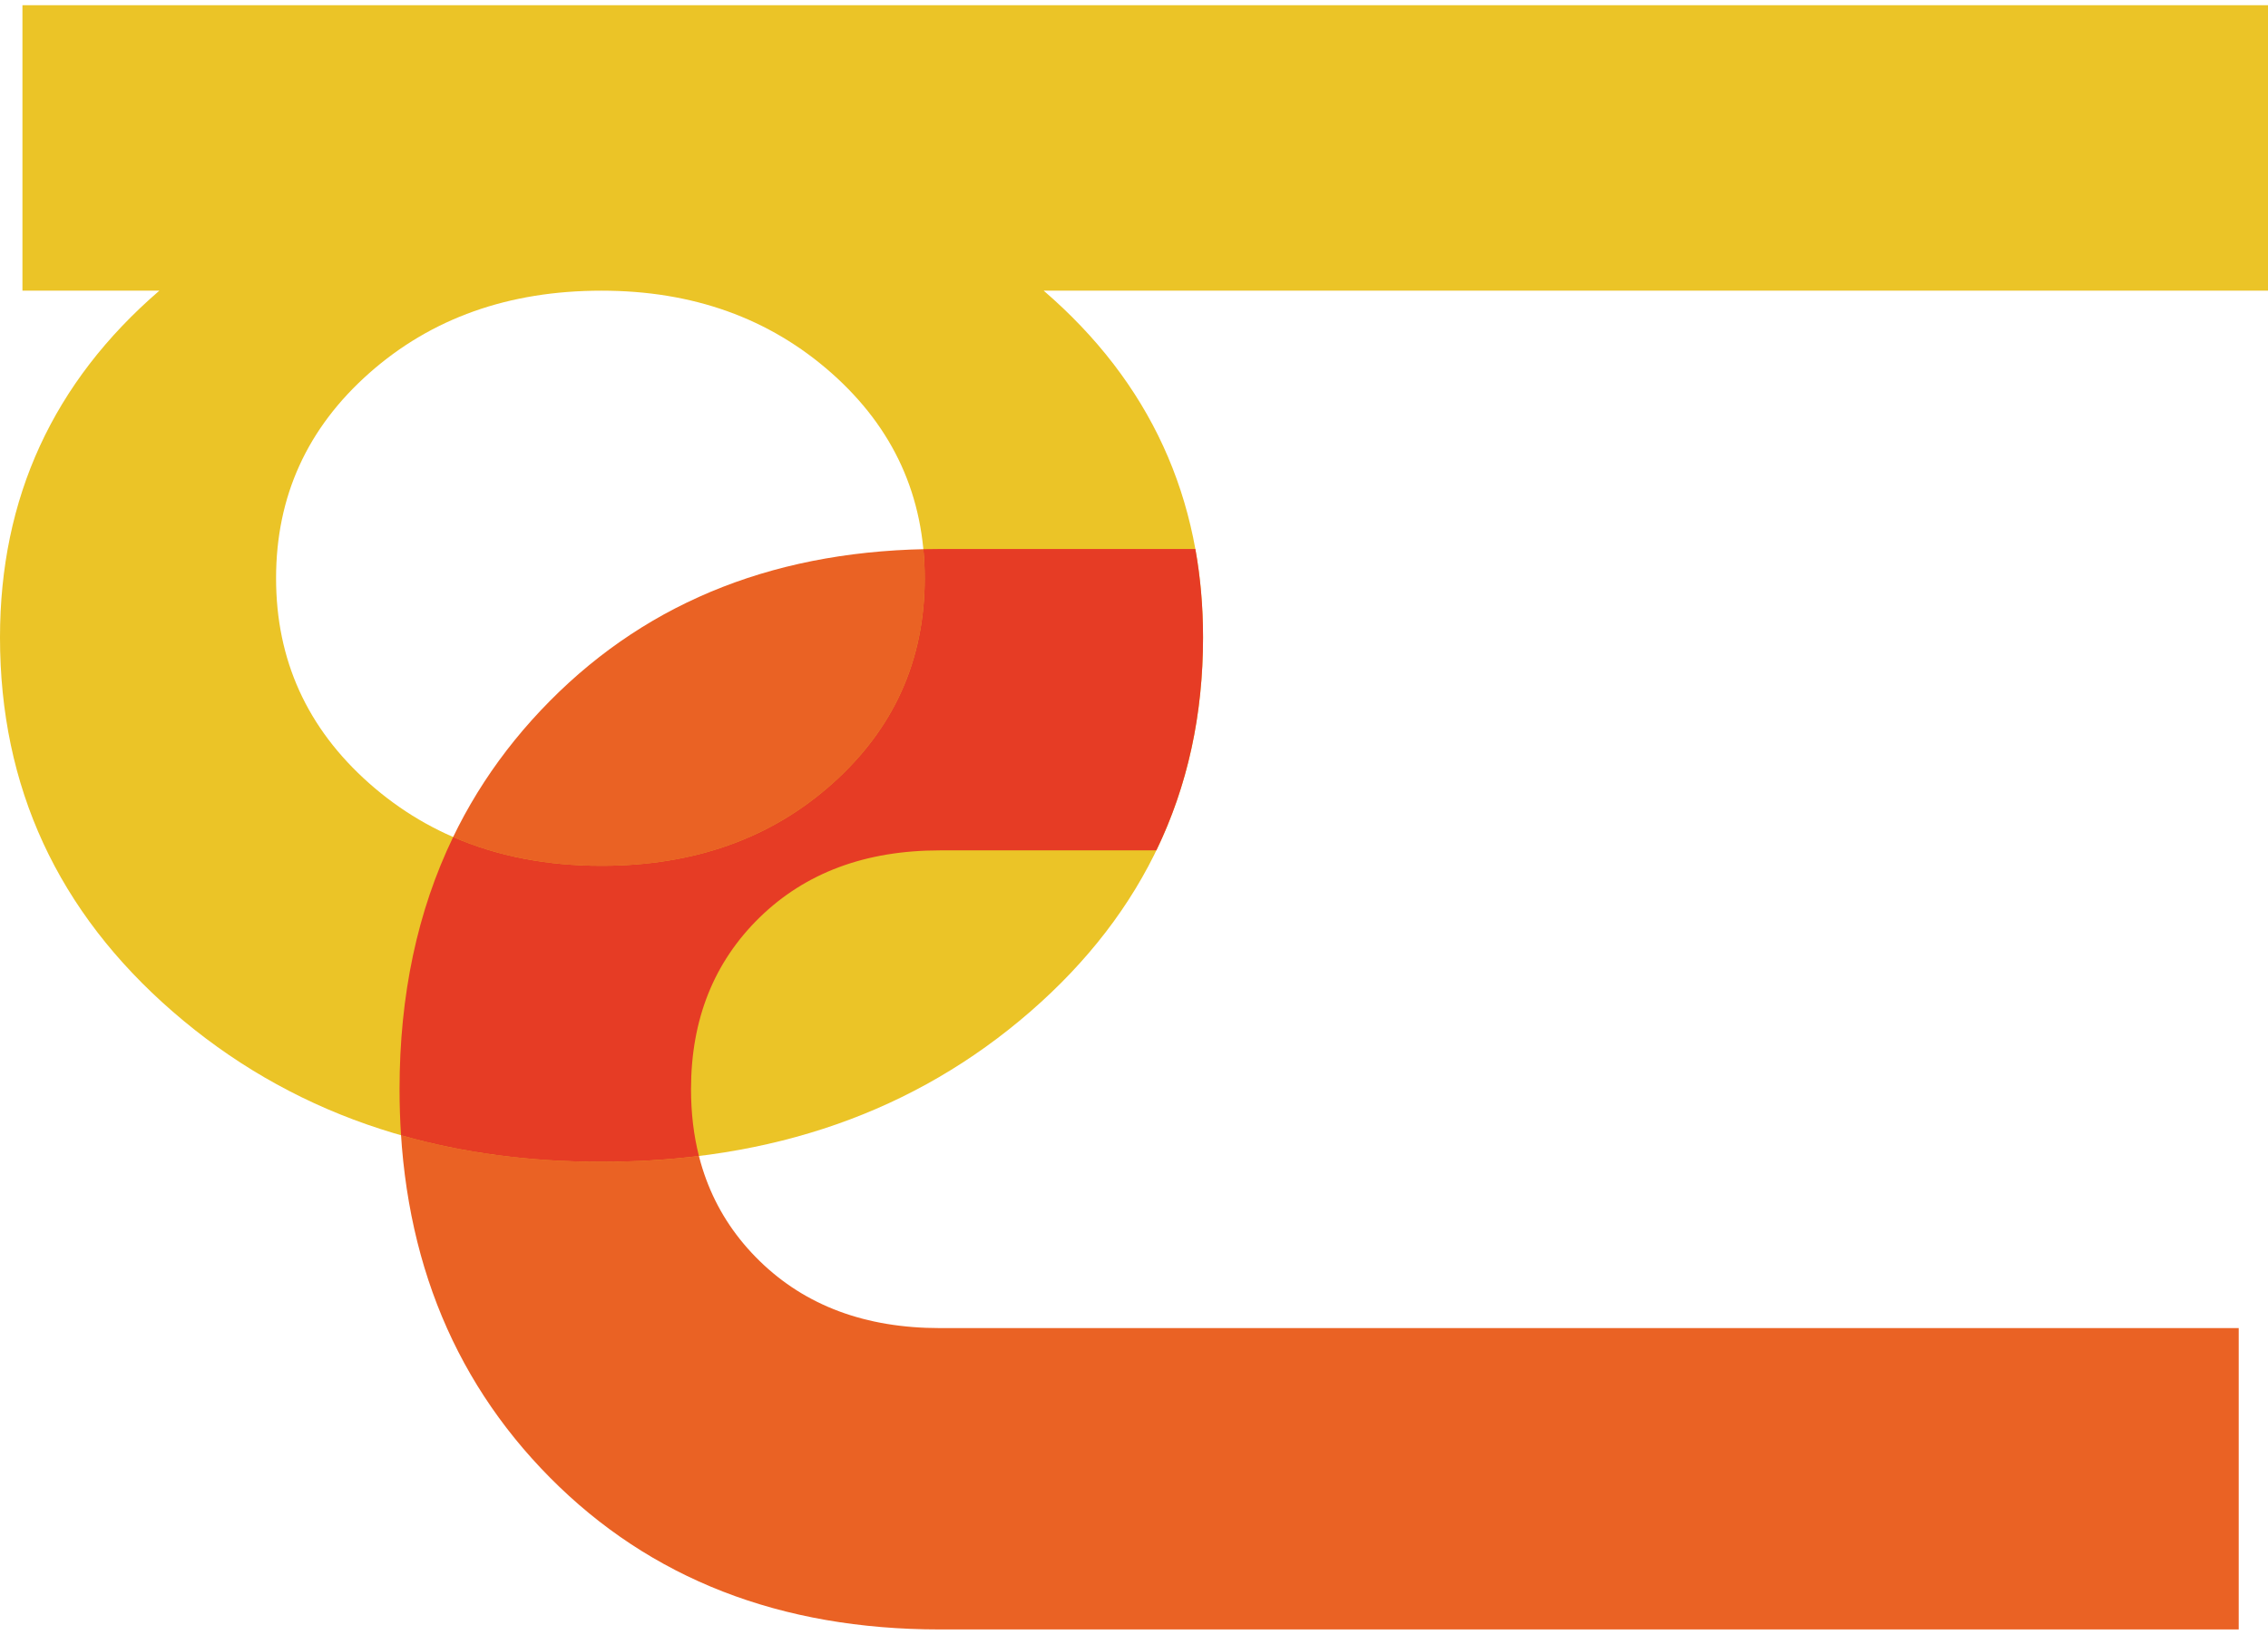
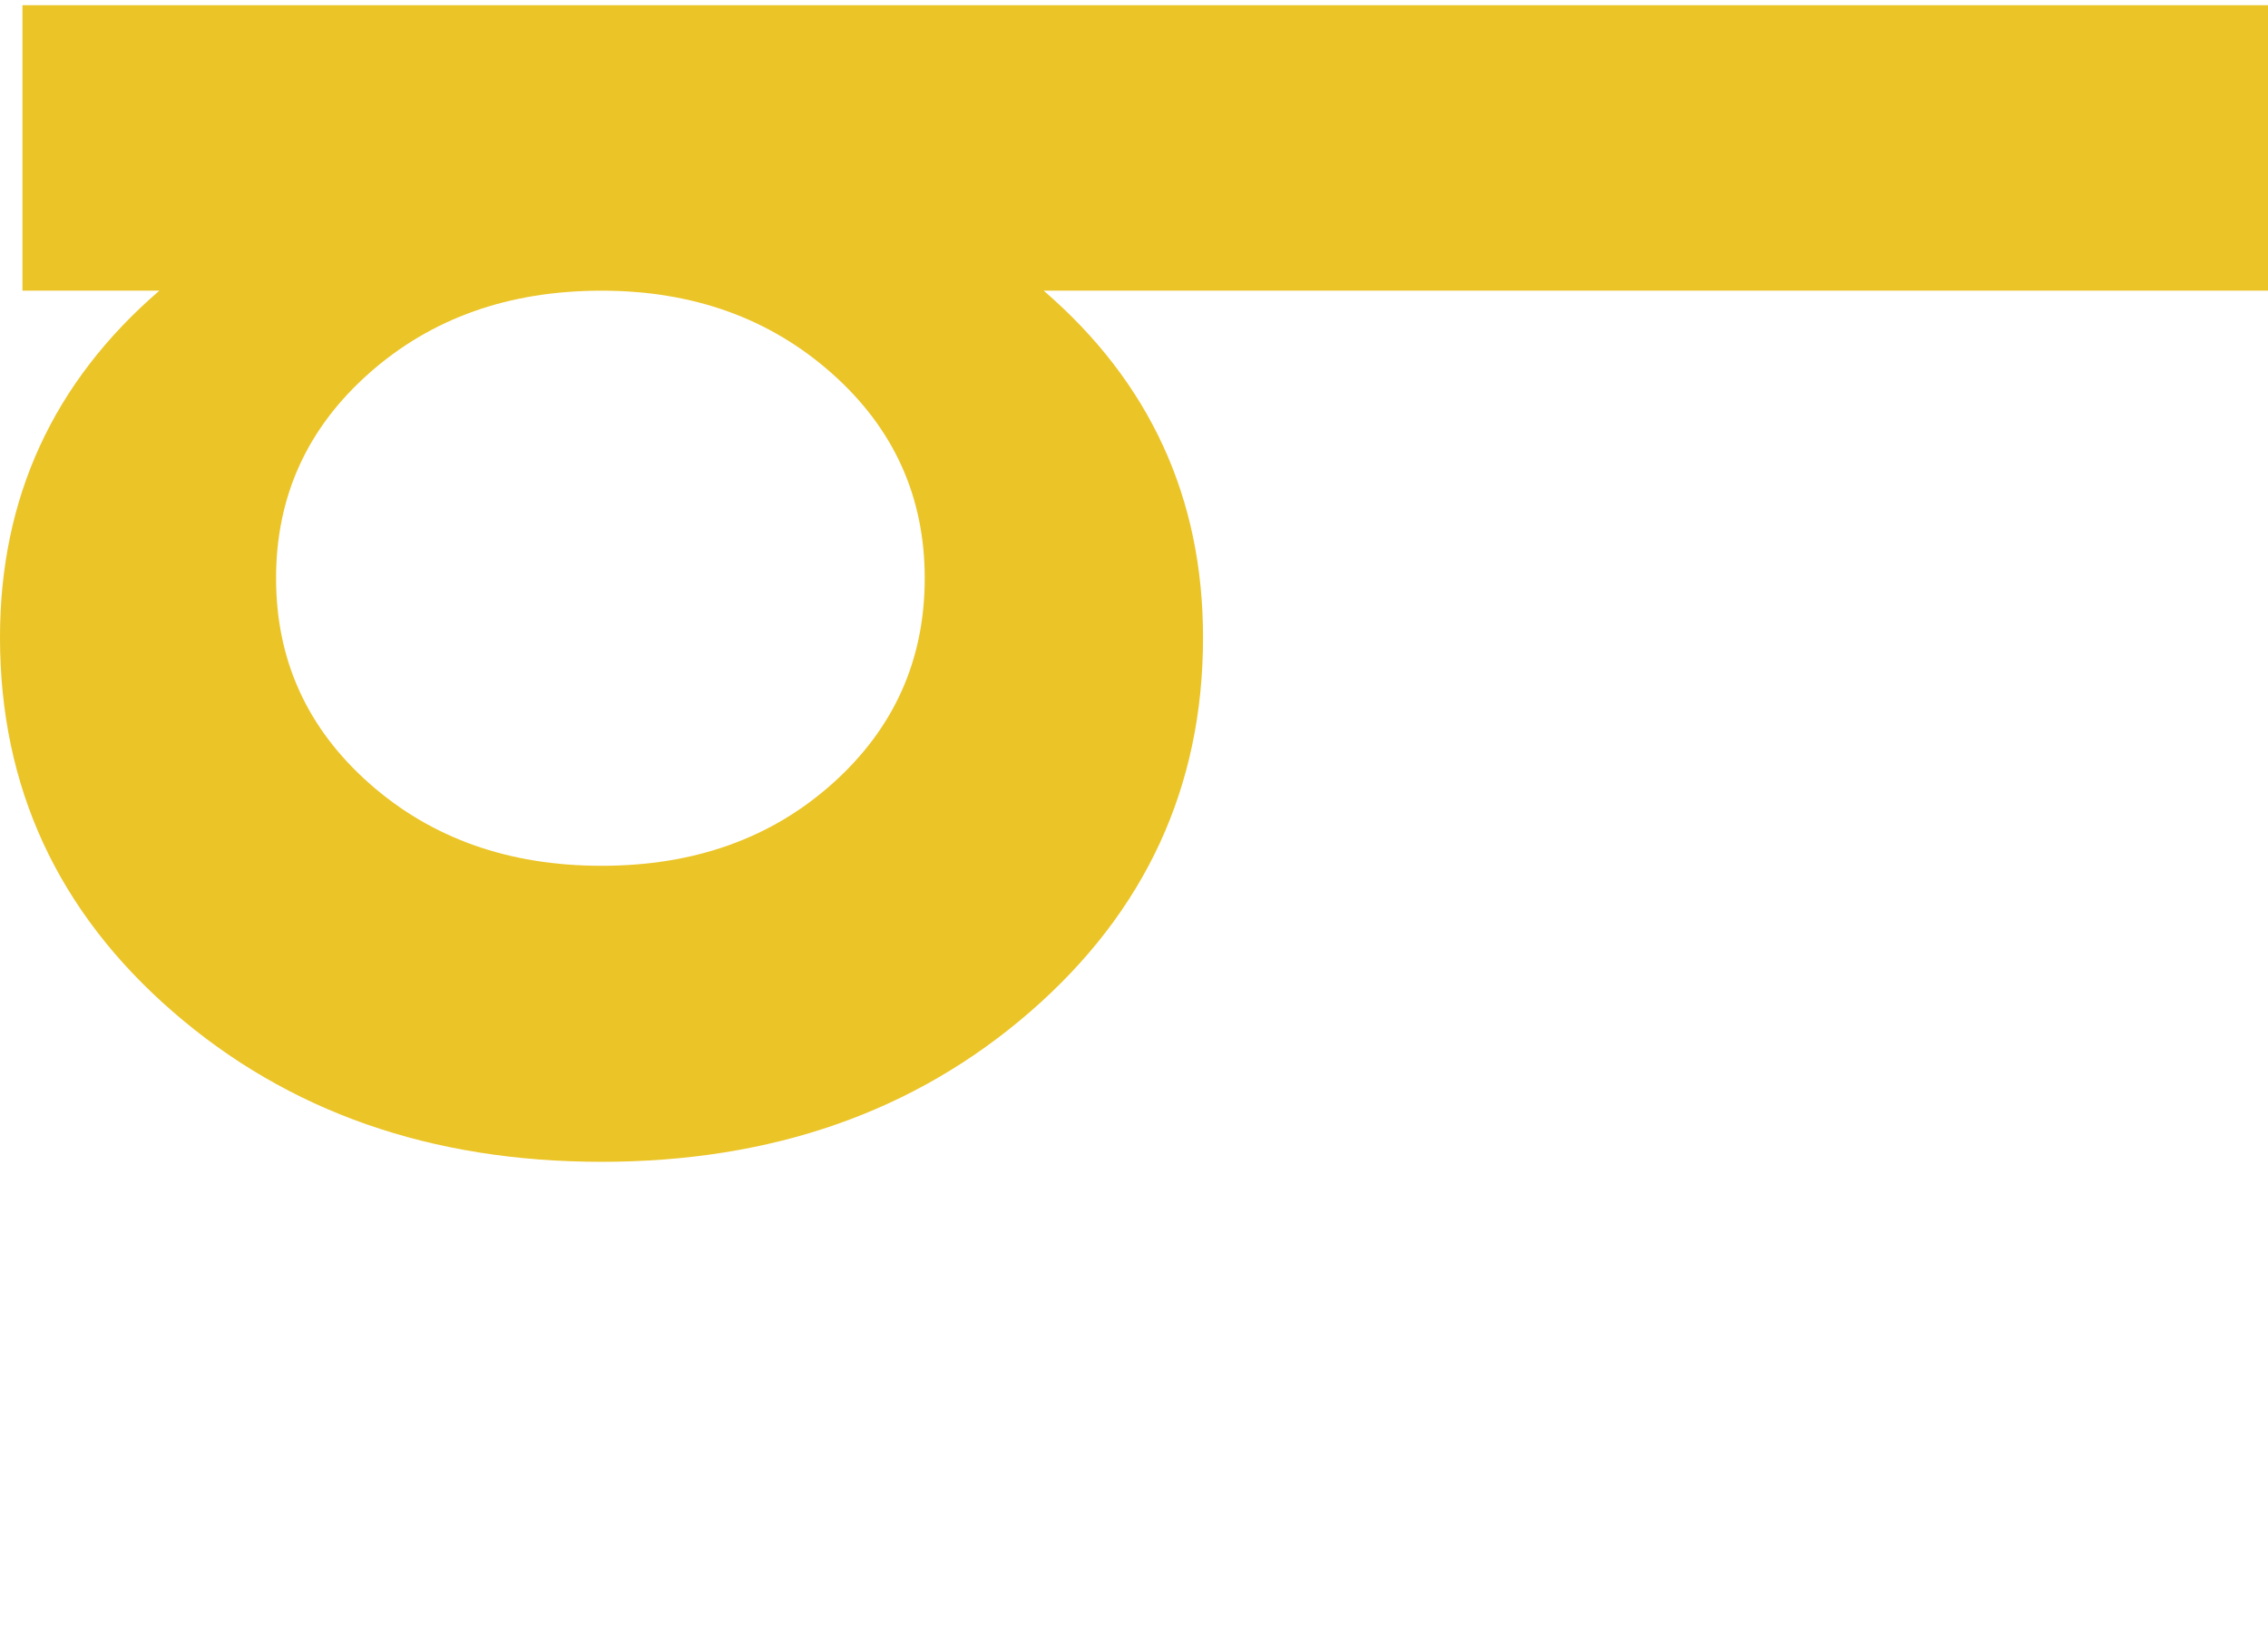
<svg xmlns="http://www.w3.org/2000/svg" width="426" height="307" viewBox="0 0 426 307" fill="none">
-   <path d="M176.531 103.104L196.867 103.104L196.867 159.704L176.531 159.704C162.598 159.704 151.302 163.9 142.706 172.279C134.105 180.658 129.795 191.425 129.795 204.561C129.795 217.698 134.103 228.461 142.706 236.843C151.309 245.225 162.584 249.422 176.531 249.422L420.5 249.422L420.5 306.019L176.531 306.019C146.587 306.019 122.156 296.517 103.313 277.511C84.471 258.506 75.048 234.188 75.048 204.561C75.048 174.935 84.471 150.617 103.313 131.612C122.156 112.605 146.561 103.104 176.531 103.104Z" fill="#EA6224" />
  <path d="M225.967 119.714C225.967 147.775 215.147 171.204 193.505 190.001C171.866 208.795 145.026 218.194 112.985 218.194C80.944 218.194 54.104 208.795 32.462 190.001C10.82 171.204 7.56739e-06 147.775 6.38658e-06 119.714C5.28371e-06 93.506 9.978 71.796 29.931 54.59L4.216 54.59L4.216 0.981L426 0.981L426 54.59L196.036 54.59C215.992 71.796 225.967 93.506 225.967 119.714ZM69.352 70.077C57.687 80.403 51.854 93.242 51.854 108.595C51.854 123.949 57.687 136.789 69.352 147.115C81.016 157.438 95.559 162.601 112.985 162.601C130.411 162.601 144.883 157.438 156.407 147.115C167.931 136.789 173.692 123.949 173.692 108.595C173.692 93.242 167.862 80.403 156.198 70.077C144.534 59.753 130.127 54.59 112.985 54.59C95.559 54.59 81.016 59.753 69.352 70.077Z" fill="#EBC427" />
-   <path d="M225.967 119.715C225.967 134.295 223.044 147.624 217.202 159.704L176.531 159.704C162.597 159.704 151.302 163.9 142.705 172.279C134.105 180.658 129.795 191.425 129.795 204.561C129.795 209.015 130.29 213.195 131.28 217.103C125.382 217.829 119.285 218.194 112.985 218.194C99.512 218.194 86.961 216.532 75.327 213.209C75.142 210.378 75.048 207.496 75.048 204.561C75.048 186.881 78.405 171.092 85.116 157.194C93.4 160.798 102.688 162.601 112.985 162.601C130.411 162.601 144.882 157.438 156.406 147.114C167.93 136.788 173.693 123.95 173.693 108.596C173.693 106.74 173.606 104.921 173.436 103.139C174.461 103.116 175.492 103.104 176.531 103.104L224.524 103.104C225.485 108.424 225.967 113.96 225.967 119.715Z" fill="#E63C25" />
</svg>